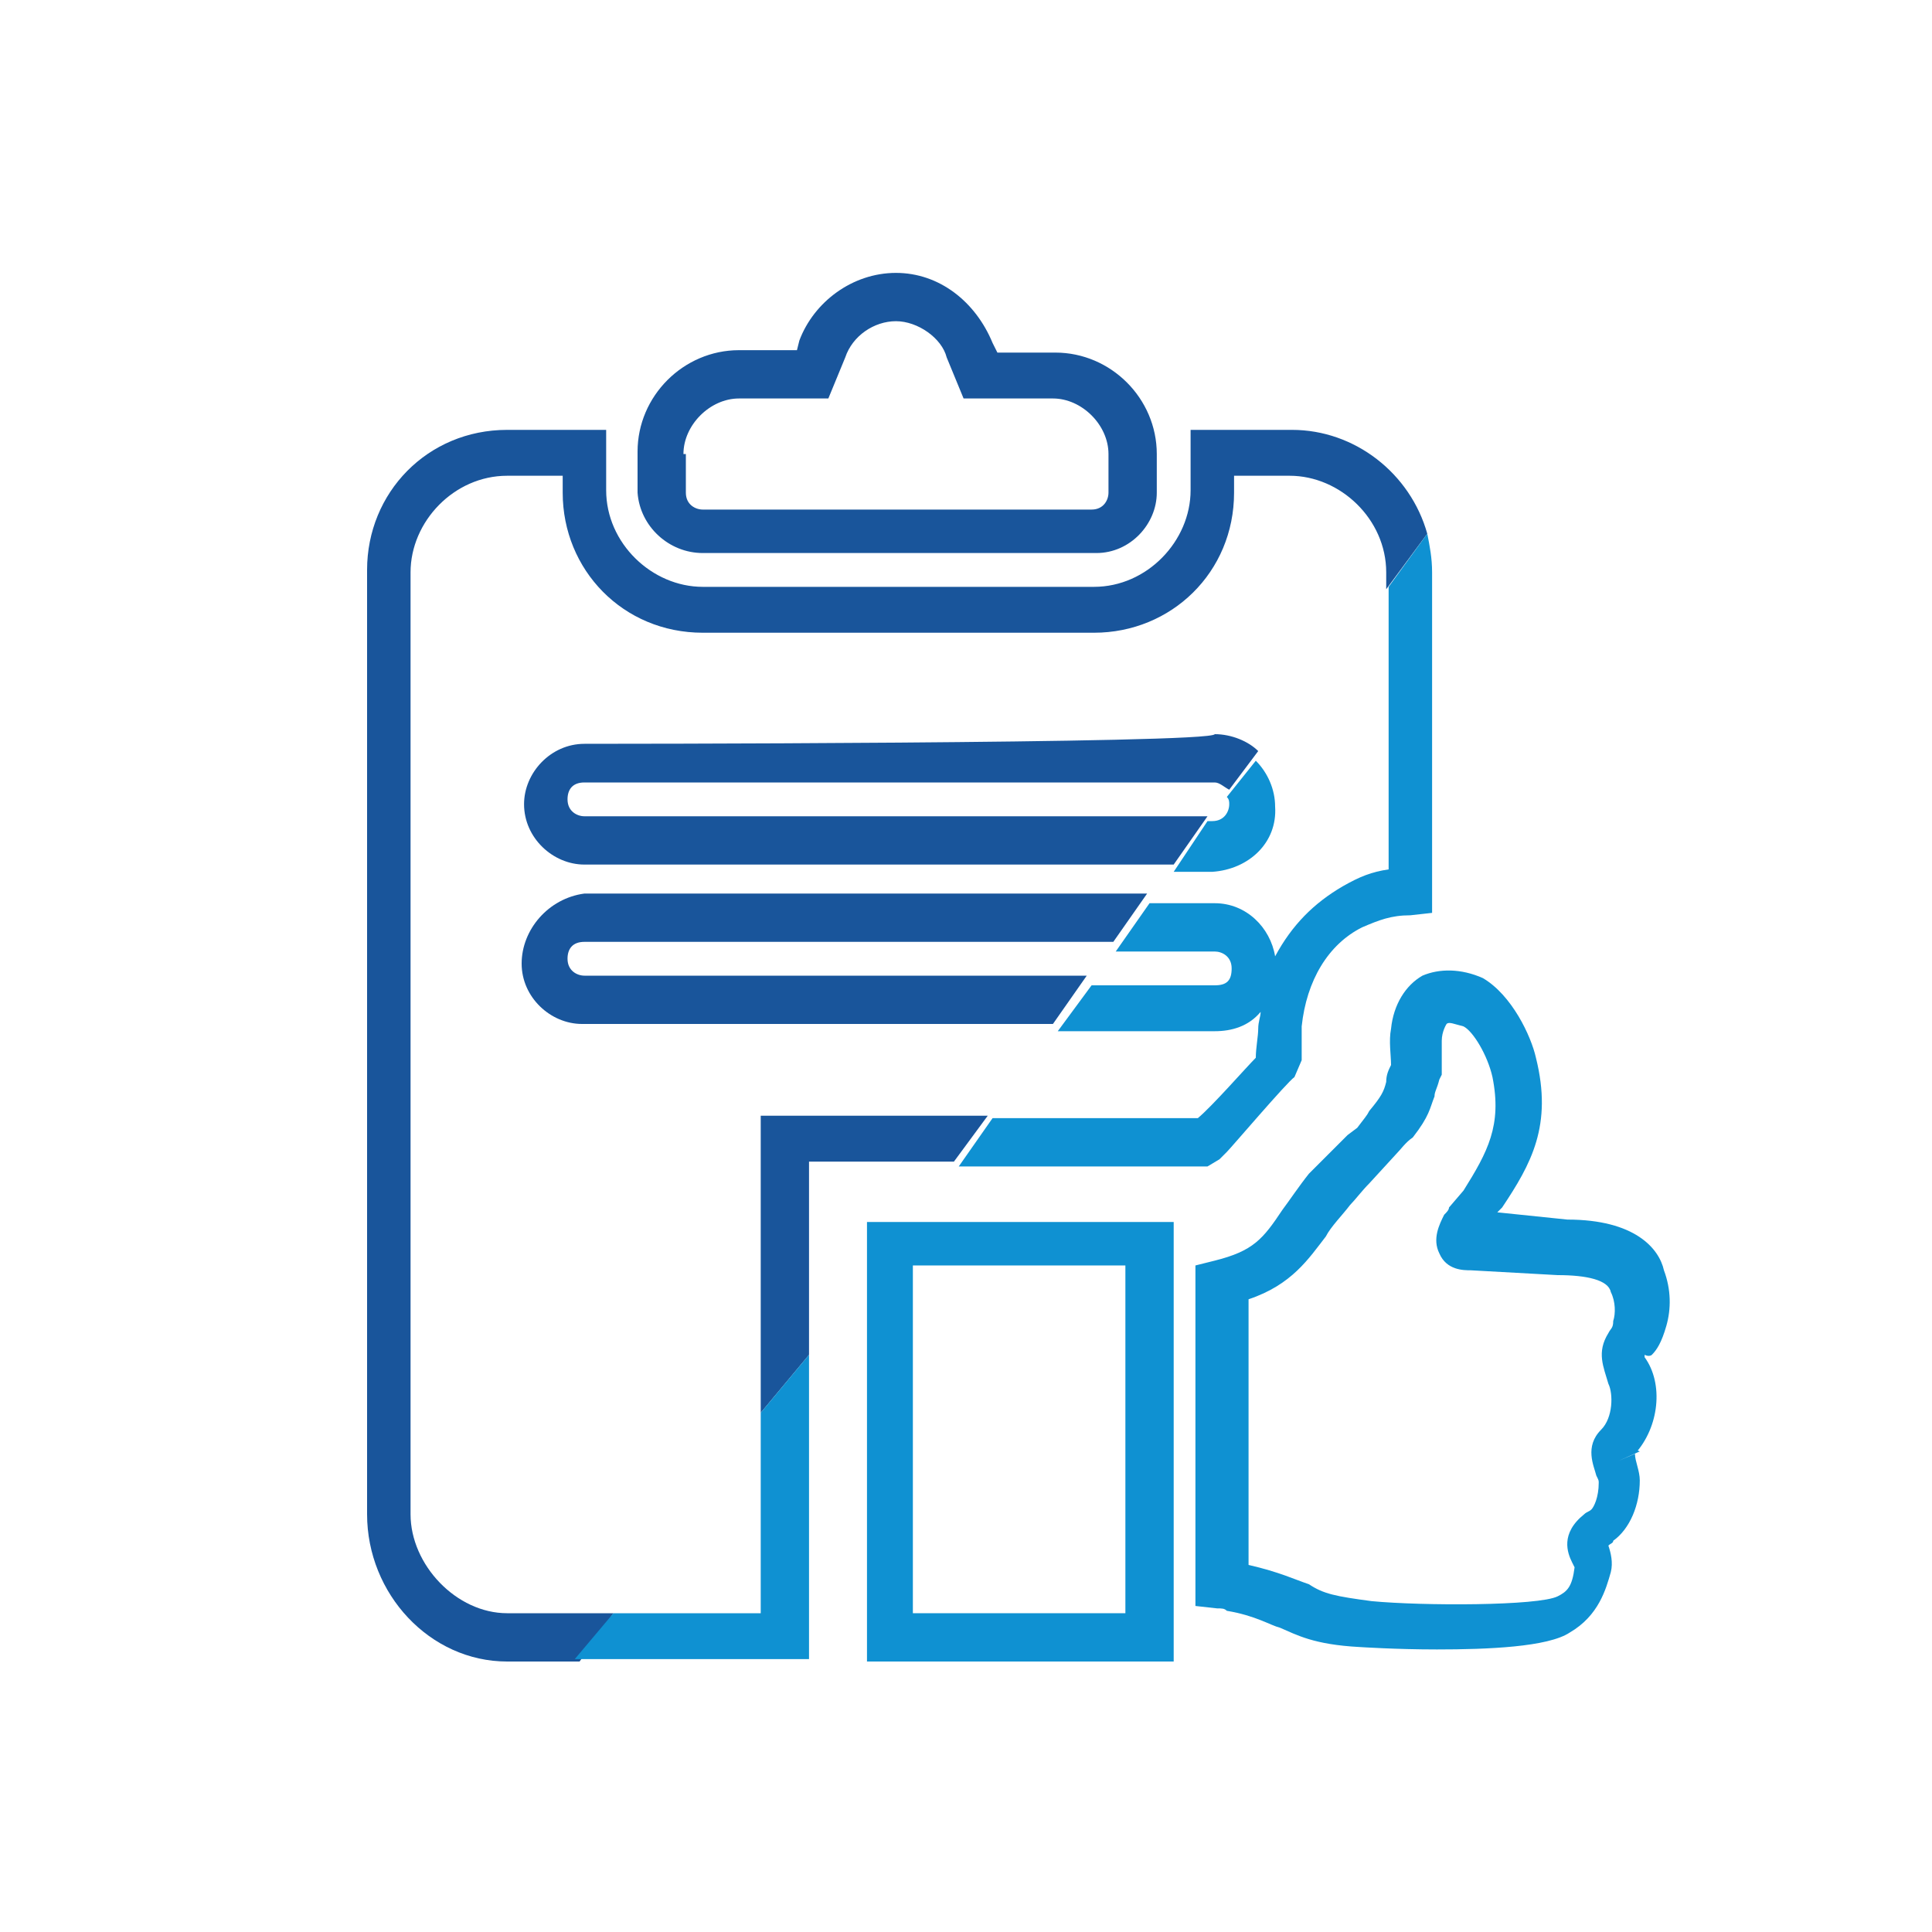
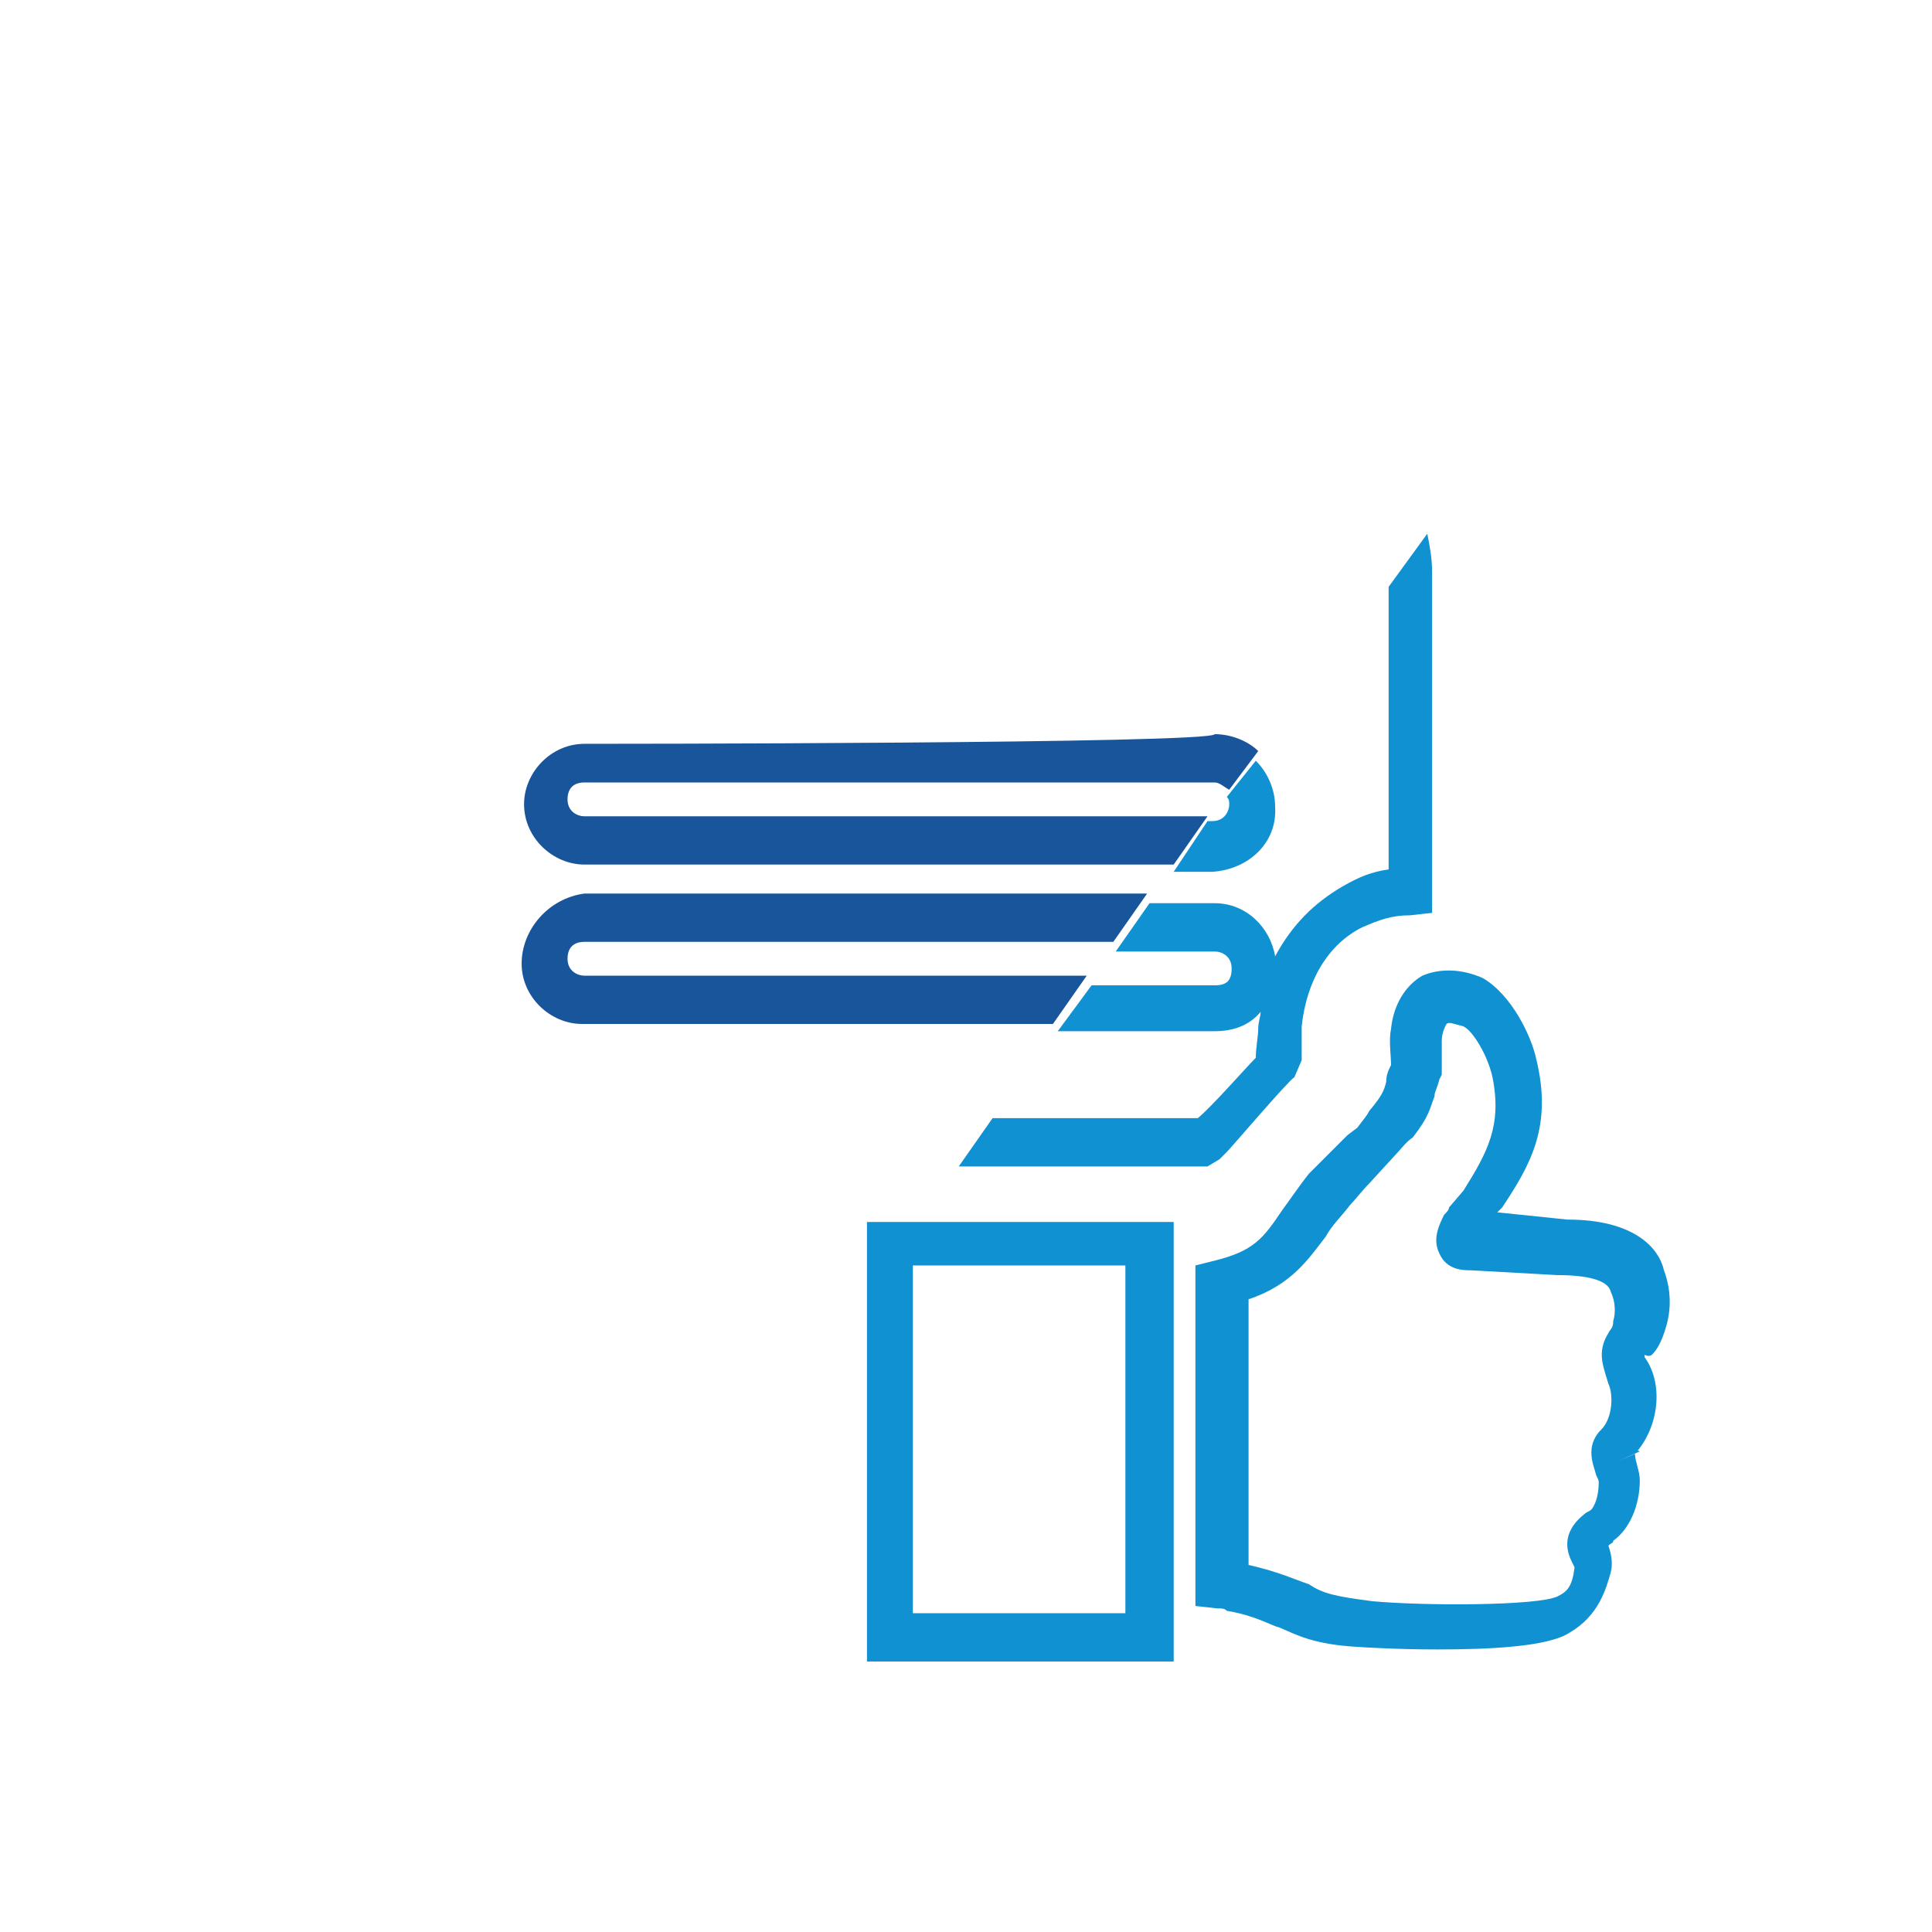
<svg xmlns="http://www.w3.org/2000/svg" version="1.1" id="Calque_2_00000101101966212114514430000009388867566831788704_" x="0px" y="0px" viewBox="0 0 80 80" style="enable-background:new 0 0 80 80;" xml:space="preserve">
  <style type="text/css">
	.st0{fill:#19559B;}
	.st1{fill:#0F91D2;}
</style>
  <g id="Pictos">
    <g>
      <g>
-         <polygon class="st0" points="31.5,58.5 33.5,56.1 33.5,48.1 39.5,48.1 40.9,46.2 31.5,46.2    " />
-         <path class="st0" d="M21.6,39.9c0,1.4,1.2,2.5,2.5,2.5h19.5l1.4-2H24.2c-0.3,0-0.7-0.2-0.7-0.7c0-0.4,0.2-0.7,0.7-0.7h21.9l1.4-2     H24.2C22.7,37.2,21.6,38.5,21.6,39.9L21.6,39.9z" />
-         <path class="st0" d="M59.1,22.1c-0.7-2.5-3-4.3-5.6-4.3h-4.2v2.5c0,2.1-1.8,4-4,4H29.1c-2.1,0-4-1.8-4-4v-2.5H21     c-3.3,0-5.8,2.6-5.8,5.8v39.1c0,3.3,2.6,6.1,5.8,6.1h3l1.4-2H21c-2.1,0-4-2-4-4.1V23.7c0-2.1,1.8-4,4-4h2.3v0.7     c0,3.2,2.5,5.8,5.8,5.8h16.2c3.2,0,5.8-2.5,5.8-5.8v-0.7h2.3c2.1,0,4,1.8,4,4v0.7C57.4,24.4,59.1,22.1,59.1,22.1z" />
-         <path class="st0" d="M29.1,22.9h16.3c1.4,0,2.5-1.2,2.5-2.5v-1.6c0-2.3-1.9-4.2-4.2-4.2h-2.4l-0.2-0.4c-0.7-1.7-2.2-2.9-4-2.9     s-3.4,1.2-4,2.8L33,14.5h-2.4c-2.3,0-4.2,1.9-4.2,4.2v1.7C26.5,21.8,27.7,22.9,29.1,22.9L29.1,22.9z M28.3,18.8     c0-1.2,1.1-2.3,2.3-2.3h3.7l0.7-1.7c0.3-0.9,1.2-1.5,2.1-1.5s1.9,0.7,2.1,1.5l0.7,1.7h3.7c1.2,0,2.3,1.1,2.3,2.3v1.6     c0,0.3-0.2,0.7-0.7,0.7H29.1c-0.3,0-0.7-0.2-0.7-0.7v-1.6H28.3z" />
+         <path class="st0" d="M21.6,39.9c0,1.4,1.2,2.5,2.5,2.5h19.5l1.4-2H24.2c-0.3,0-0.7-0.2-0.7-0.7c0-0.4,0.2-0.7,0.7-0.7h21.9l1.4-2     H24.2C22.7,37.2,21.6,38.5,21.6,39.9z" />
        <path class="st0" d="M24.2,30.8c-1.4,0-2.5,1.2-2.5,2.5c0,1.4,1.2,2.5,2.5,2.5h24.4l1.4-2H24.2c-0.3,0-0.7-0.2-0.7-0.7     c0-0.4,0.2-0.7,0.7-0.7h26.1c0.2,0,0.4,0.2,0.6,0.3l1.2-1.6c-0.4-0.4-1.1-0.7-1.8-0.7C50.2,30.8,24.2,30.8,24.2,30.8z" />
      </g>
      <g>
        <path class="st1" d="M50.5,48l0.3-0.3c0.2-0.2,2.5-2.9,2.8-3.1l0.3-0.7v-0.2c0-0.4,0-0.9,0-1.2c0.2-1.9,1.1-3.4,2.5-4.1     c0.7-0.3,1.2-0.5,2-0.5l0.9-0.1V23.7c0-0.6-0.1-1.1-0.2-1.6l-1.6,2.2V36c-0.7,0.1-1.2,0.3-1.9,0.7c-1.2,0.7-2.1,1.6-2.8,2.9     c-0.2-1.2-1.2-2.2-2.5-2.2h-2.7l-1.4,2h4.1c0.3,0,0.7,0.2,0.7,0.7s-0.2,0.7-0.7,0.7h-5.1l-1.4,1.9h6.5c0.7,0,1.4-0.2,1.9-0.8     c0,0.2-0.1,0.4-0.1,0.7c0,0.3-0.1,0.8-0.1,1.2c-0.4,0.4-1.8,2-2.4,2.5h-8.5l-1.4,2H50L50.5,48L50.5,48z" />
-         <polygon class="st1" points="31.5,66.8 25.4,66.8 23.8,68.7 33.5,68.7 33.5,56.1 31.5,58.5    " />
        <path class="st1" d="M68.4,56.1c0.2-0.2,0.4-0.5,0.6-1.2c0.2-0.7,0.2-1.5-0.1-2.3c-0.2-0.9-1.2-2.1-4-2.1L62,50.2l0.2-0.2     c1.2-1.8,2.1-3.4,1.4-6.2c-0.2-0.9-1-2.6-2.2-3.3c-0.9-0.4-1.8-0.4-2.5-0.1c-0.7,0.4-1.2,1.2-1.3,2.2c-0.1,0.5,0,1.1,0,1.5     c-0.1,0.2-0.2,0.4-0.2,0.7c-0.1,0.4-0.2,0.6-0.7,1.2c-0.1,0.2-0.2,0.3-0.5,0.7L55.8,47c-0.2,0.2-0.4,0.4-0.7,0.7     c-0.2,0.2-0.7,0.7-0.9,0.9c-0.4,0.5-0.8,1.1-1.1,1.5c-0.8,1.2-1.2,1.7-2.8,2.1l-0.8,0.2v14.1l0.9,0.1c0.2,0,0.3,0,0.4,0.1     c1.2,0.2,1.8,0.6,2.2,0.7c0.7,0.3,1.4,0.7,3.3,0.8c0,0,1.5,0.1,3.2,0.1c2.1,0,4.6-0.1,5.5-0.7c1.2-0.7,1.5-1.8,1.7-2.5     c0.1-0.4,0-0.8-0.1-1.1c0.1-0.1,0.2-0.1,0.2-0.2c0.7-0.5,1.1-1.5,1.1-2.5c0-0.4-0.2-0.8-0.2-1.1c1-1.1,1.2-2.9,0.4-4v-0.1l0,0     C68.3,56.2,68.4,56.1,68.4,56.1L68.4,56.1z M66.6,55.2c-0.5,0.8-0.2,1.4,0,2.1c0.2,0.4,0.2,1.4-0.3,1.9c-0.7,0.7-0.3,1.5-0.2,1.9     c0.1,0.2,0.1,0.2,0.1,0.3c0,0.6-0.2,1-0.3,1.1c-0.1,0.1-0.2,0.1-0.3,0.2c-1,0.8-0.7,1.6-0.5,2c0.1,0.2,0.1,0.2,0.1,0.2     c-0.1,0.8-0.3,1-0.7,1.2c-0.8,0.4-5.6,0.4-7.7,0.2c-1.5-0.2-2-0.3-2.6-0.7c-0.6-0.2-1.2-0.5-2.5-0.8v-11c1.8-0.6,2.5-1.7,3.2-2.6     c0.2-0.4,0.7-0.9,1-1.3c0.2-0.2,0.5-0.6,0.8-0.9l1.1-1.2c0.2-0.2,0.4-0.5,0.7-0.7c0.7-0.9,0.7-1.2,0.9-1.7c0-0.2,0.1-0.3,0.2-0.7     l0.1-0.2v-0.2c0-0.4,0-0.9,0-1.2c0-0.4,0.2-0.7,0.2-0.7c0.1-0.1,0.3,0,0.7,0.1c0.4,0.2,1,1.2,1.2,2.1c0.4,2-0.2,3.1-1.2,4.7     L60,50c0,0.1-0.1,0.2-0.2,0.3c-0.2,0.4-0.5,1-0.2,1.6c0.3,0.7,1,0.7,1.3,0.7l3.6,0.2c1.2,0,2.1,0.2,2.2,0.7     c0.2,0.4,0.2,0.9,0.1,1.2l0,0C66.8,55,66.7,55,66.6,55.2C66.7,55.1,66.7,55.1,66.6,55.2L66.6,55.2z M67.7,60.2L67,60.5l0.9-0.4     C67.7,60,67.7,60.1,67.7,60.2L67.7,60.2z" />
        <path class="st1" d="M35.9,68.8h12.7V50.6H35.9V68.8z M37.8,52.4h8.8v14.4h-8.8V52.4z" />
        <path class="st1" d="M52.8,33.4c0-0.7-0.3-1.4-0.8-1.9l-1.2,1.5c0.1,0.1,0.1,0.2,0.1,0.3c0,0.3-0.2,0.7-0.7,0.7H50l-1.4,2.1h1.6     C51.7,36,52.9,34.9,52.8,33.4L52.8,33.4z" />
      </g>
    </g>
  </g>
</svg>